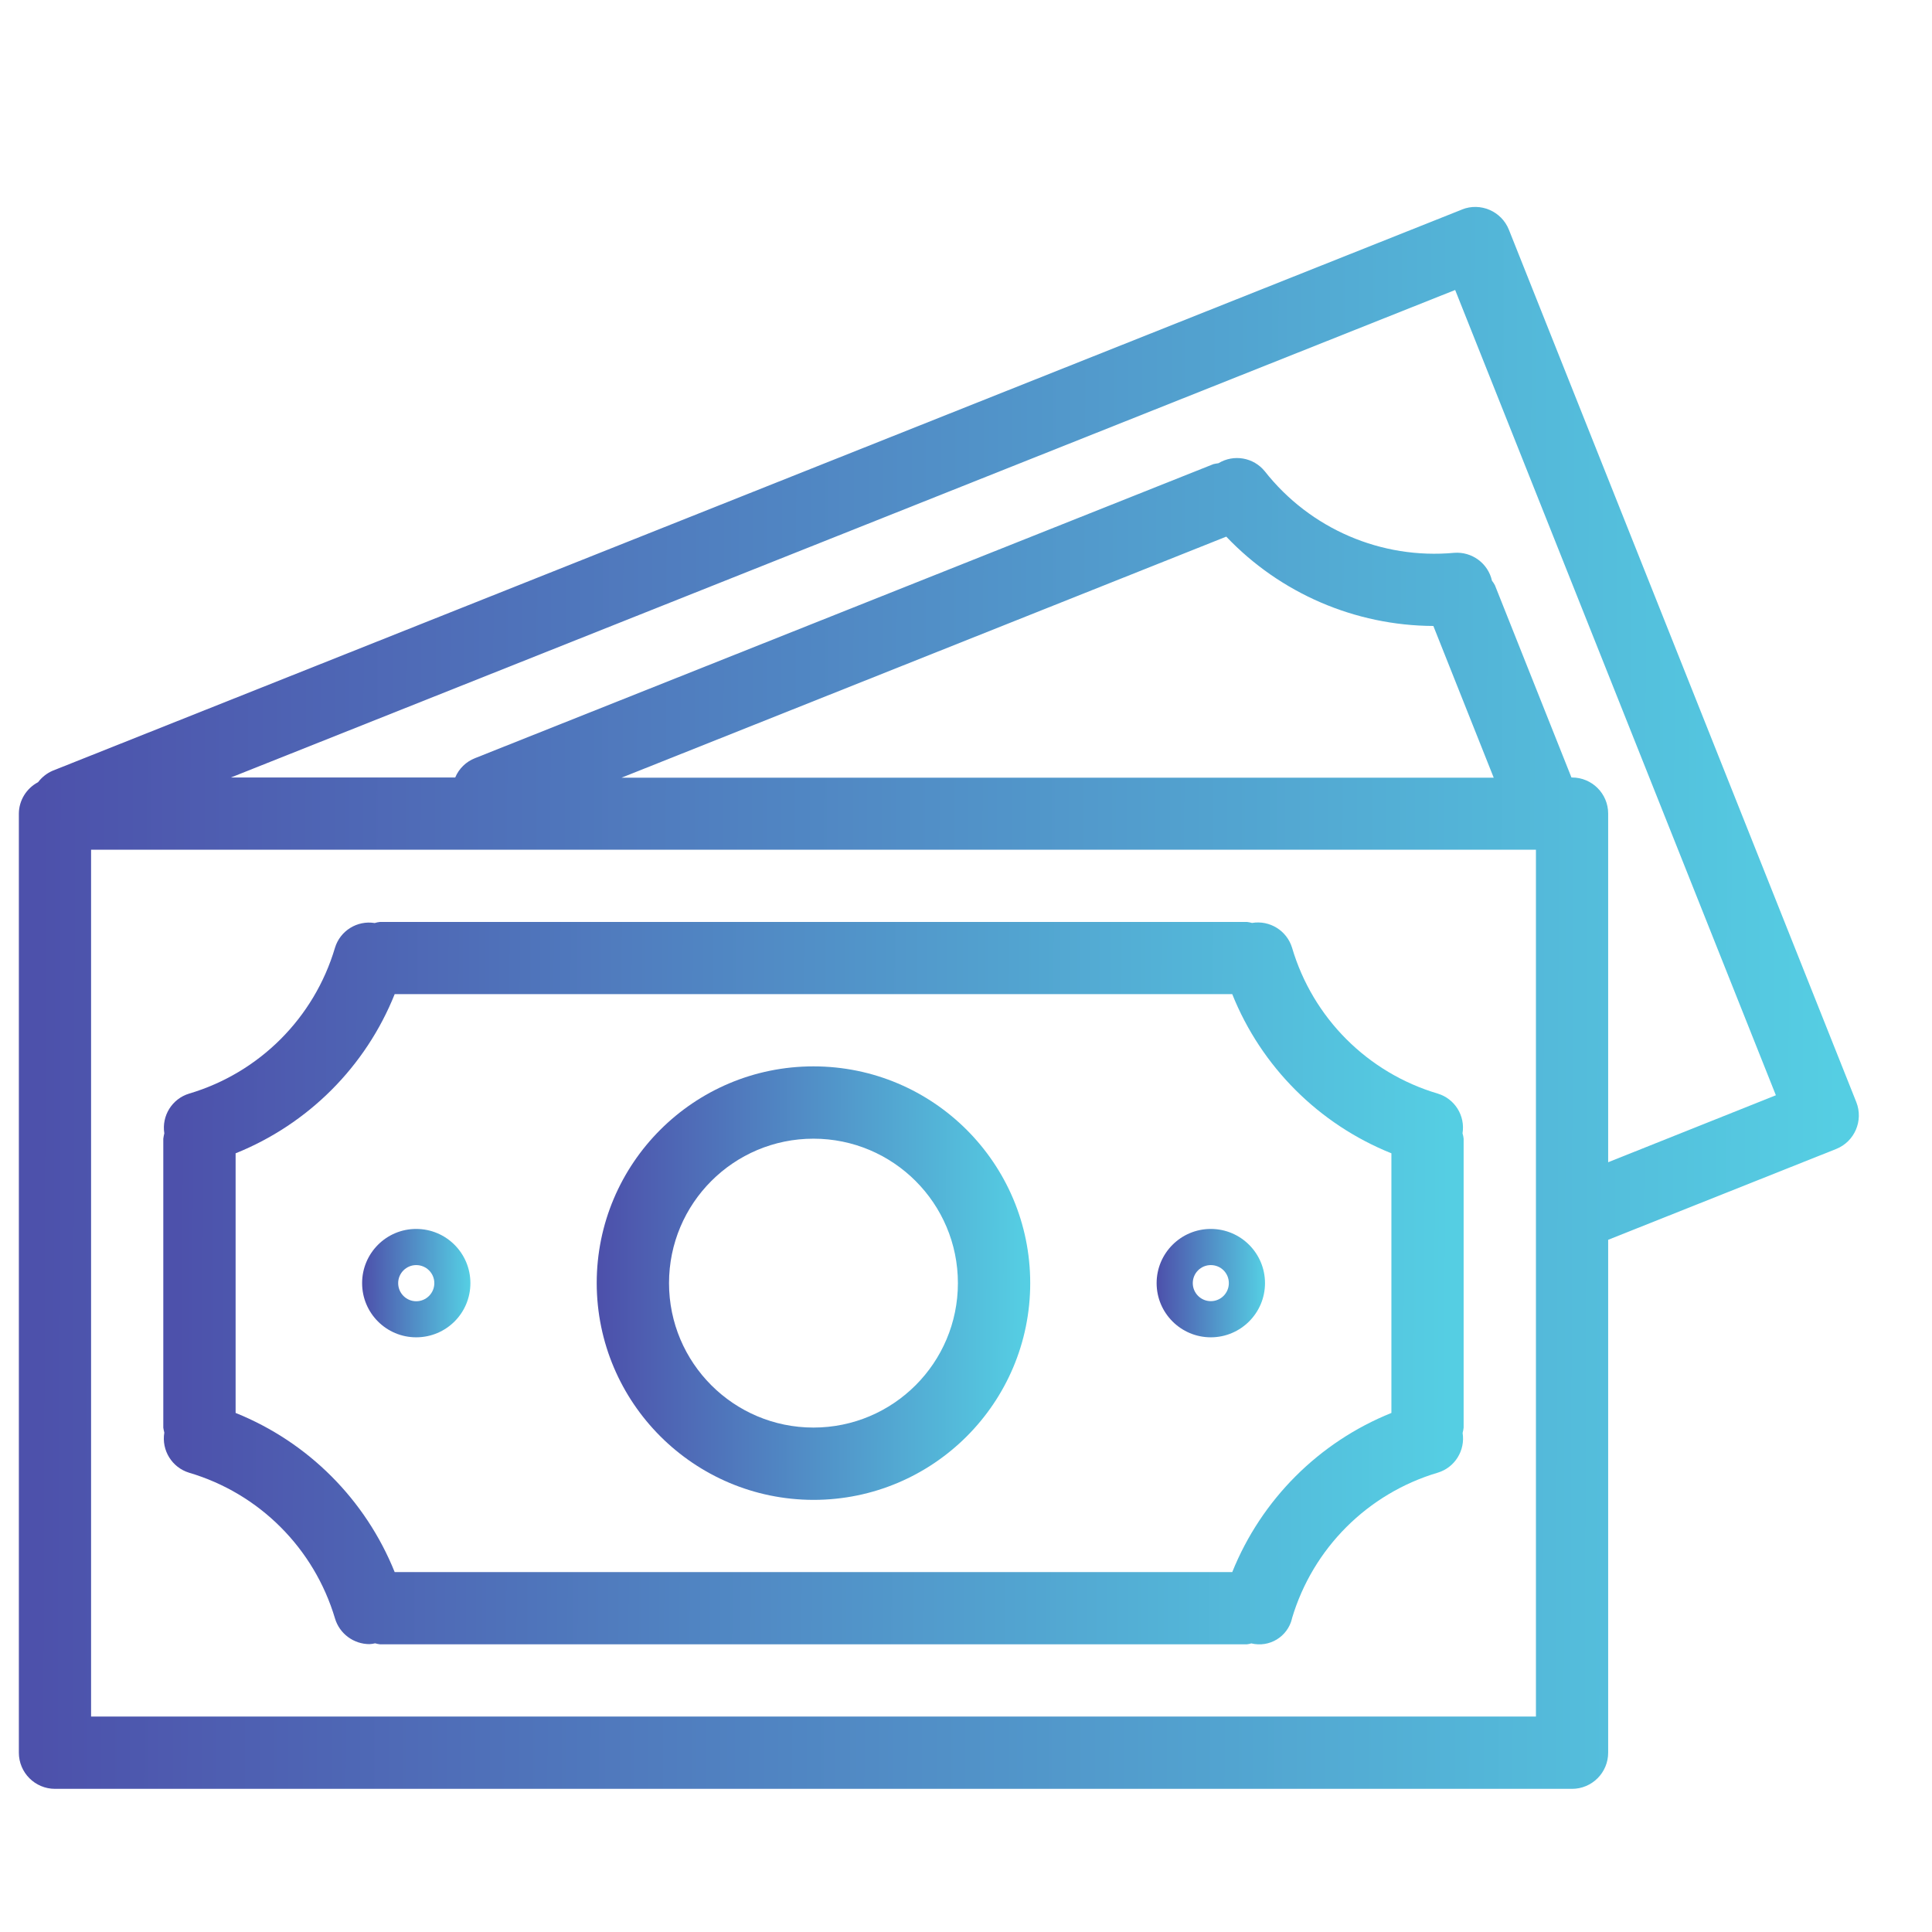
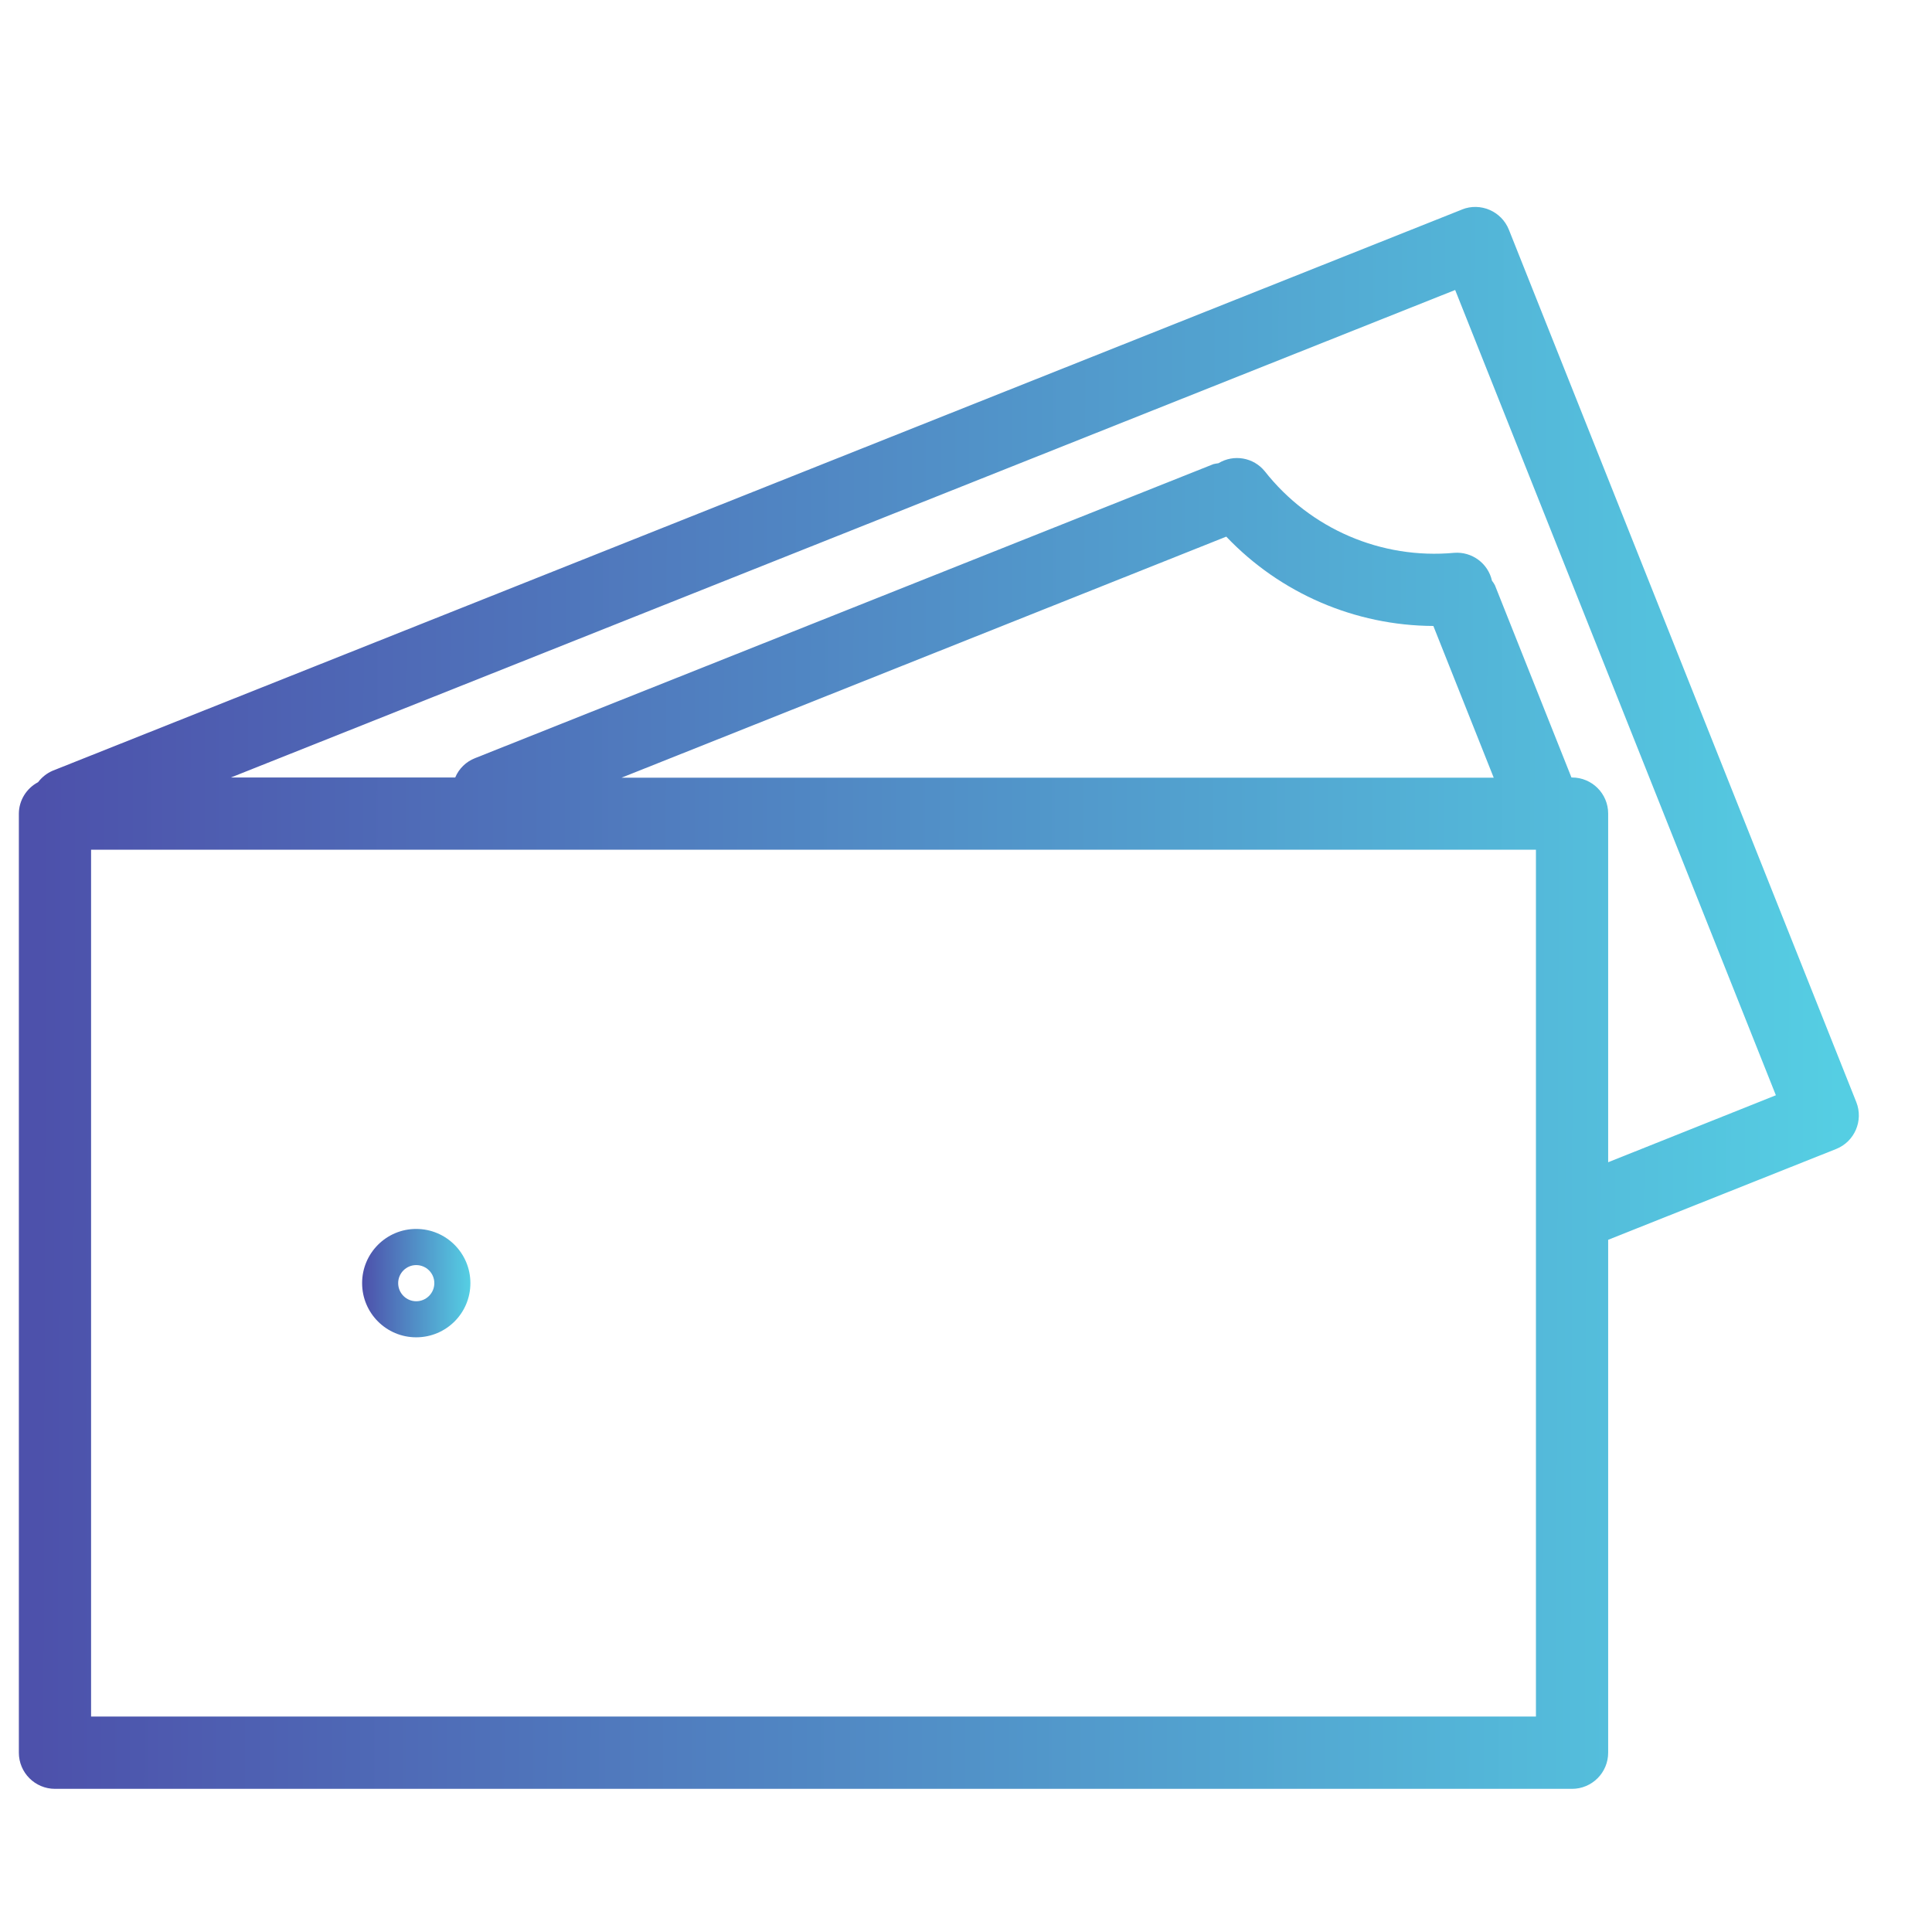
<svg xmlns="http://www.w3.org/2000/svg" width="21" height="21" viewBox="0 0 21 21" fill="none">
  <g clip-path="url(#clip0_123_2353)">
    <path d="M20.177 11.979C20.177 11.979 20.177 11.979 20.177 11.979L16.401 2.497C16.321 2.296 16.092 2.197 15.891 2.277C15.891 2.277 15.891 2.278 15.89 2.278L0.571 8.378C0.509 8.405 0.455 8.448 0.414 8.502C0.287 8.569 0.206 8.7 0.205 8.843V19.051C0.205 19.268 0.381 19.444 0.598 19.444H17.087C17.304 19.444 17.48 19.268 17.48 19.051V13.476L19.958 12.489C20.159 12.409 20.257 12.18 20.177 11.979ZM16.695 18.658H0.99V9.236H16.695V18.658ZM6.756 8.453L13.329 5.833C13.916 6.45 14.729 6.8 15.58 6.804L16.236 8.453H6.756ZM17.48 12.633V8.843C17.48 8.626 17.304 8.451 17.087 8.451H17.081L16.249 6.361C16.24 6.344 16.229 6.327 16.217 6.312C16.175 6.123 15.999 5.994 15.806 6.009C15.014 6.082 14.24 5.748 13.748 5.123C13.626 4.972 13.411 4.934 13.244 5.035C13.226 5.037 13.207 5.041 13.189 5.045L5.163 8.241C5.066 8.279 4.988 8.355 4.948 8.451H2.51L15.817 3.152L19.303 11.905L17.48 12.633Z" fill="url(#paint0_linear_123_2353)" />
-     <path d="M2.056 16.008C2.818 16.233 3.414 16.829 3.641 17.591C3.69 17.757 3.843 17.871 4.017 17.871C4.037 17.87 4.057 17.867 4.077 17.862C4.095 17.867 4.113 17.871 4.131 17.873H13.553C13.57 17.871 13.586 17.868 13.601 17.863C13.798 17.911 13.995 17.791 14.043 17.595C14.043 17.594 14.043 17.593 14.043 17.592C14.269 16.83 14.866 16.233 15.629 16.007C15.813 15.951 15.928 15.767 15.898 15.576C15.903 15.556 15.907 15.537 15.909 15.518V12.377C15.907 12.357 15.903 12.338 15.897 12.319C15.928 12.127 15.813 11.943 15.628 11.887C14.865 11.661 14.269 11.064 14.044 10.301C13.987 10.115 13.801 10 13.609 10.032C13.591 10.027 13.572 10.023 13.553 10.021H4.131C4.111 10.023 4.092 10.027 4.073 10.033C3.882 10.002 3.697 10.117 3.641 10.302C3.415 11.065 2.818 11.661 2.056 11.887C1.871 11.943 1.756 12.127 1.786 12.319C1.781 12.338 1.778 12.357 1.775 12.377V15.518C1.778 15.536 1.781 15.554 1.786 15.572C1.754 15.764 1.869 15.951 2.056 16.008ZM2.561 12.536C3.349 12.219 3.974 11.595 4.29 10.806H13.394C13.71 11.595 14.335 12.219 15.124 12.536V15.358C14.336 15.675 13.711 16.3 13.394 17.088H4.29C3.973 16.3 3.349 15.675 2.561 15.358V12.536Z" fill="url(#paint1_linear_123_2353)" />
-     <path d="M8.842 16.303C10.143 16.303 11.198 15.248 11.198 13.947C11.198 12.646 10.143 11.591 8.842 11.591C7.541 11.591 6.486 12.646 6.486 13.947C6.488 15.247 7.542 16.301 8.842 16.303ZM8.842 12.377C9.709 12.377 10.412 13.08 10.412 13.947C10.412 14.814 9.709 15.517 8.842 15.517C7.975 15.517 7.272 14.814 7.272 13.947C7.272 13.08 7.975 12.377 8.842 12.377Z" fill="url(#paint2_linear_123_2353)" />
    <path d="M4.524 14.536C4.85 14.536 5.113 14.273 5.113 13.947C5.113 13.622 4.85 13.358 4.524 13.358C4.199 13.358 3.936 13.622 3.936 13.947C3.936 14.273 4.199 14.536 4.524 14.536ZM4.524 13.751C4.633 13.751 4.721 13.839 4.721 13.947C4.721 14.056 4.633 14.144 4.524 14.144C4.416 14.144 4.328 14.056 4.328 13.947C4.328 13.839 4.416 13.751 4.524 13.751Z" fill="url(#paint3_linear_123_2353)" />
-     <path d="M13.161 14.536C13.486 14.536 13.75 14.272 13.75 13.947C13.75 13.622 13.486 13.358 13.161 13.358C12.836 13.358 12.572 13.622 12.572 13.947C12.572 14.272 12.836 14.536 13.161 14.536ZM13.161 13.751C13.27 13.751 13.357 13.838 13.357 13.947C13.357 14.055 13.27 14.143 13.161 14.143C13.053 14.143 12.965 14.055 12.965 13.947C12.965 13.838 13.053 13.751 13.161 13.751Z" fill="url(#paint4_linear_123_2353)" />
  </g>
  <defs>
    <linearGradient id="paint0_linear_123_2353" x1="0.41" y1="10.715" x2="20" y2="10.776" gradientUnits="userSpaceOnUse">
      <stop stop-color="#4D51AB" />
      <stop offset="1" stop-color="#55CEE3" />
    </linearGradient>
    <linearGradient id="paint1_linear_123_2353" x1="1.92" y1="13.887" x2="15.764" y2="13.954" gradientUnits="userSpaceOnUse">
      <stop stop-color="#4D51AB" />
      <stop offset="1" stop-color="#55CEE3" />
    </linearGradient>
    <linearGradient id="paint2_linear_123_2353" x1="6.535" y1="13.911" x2="11.149" y2="13.923" gradientUnits="userSpaceOnUse">
      <stop stop-color="#4D51AB" />
      <stop offset="1" stop-color="#55CEE3" />
    </linearGradient>
    <linearGradient id="paint3_linear_123_2353" x1="3.948" y1="13.938" x2="5.101" y2="13.941" gradientUnits="userSpaceOnUse">
      <stop stop-color="#4D51AB" />
      <stop offset="1" stop-color="#55CEE3" />
    </linearGradient>
    <linearGradient id="paint4_linear_123_2353" x1="12.584" y1="13.938" x2="13.738" y2="13.941" gradientUnits="userSpaceOnUse">
      <stop stop-color="#4D51AB" />
      <stop offset="1" stop-color="#55CEE3" />
    </linearGradient>
    <clipPath id="clip0_123_2353">
      <rect width="20" height="20" fill="white" transform="translate(0.205 0.847)" />
    </clipPath>
  </defs>
</svg>